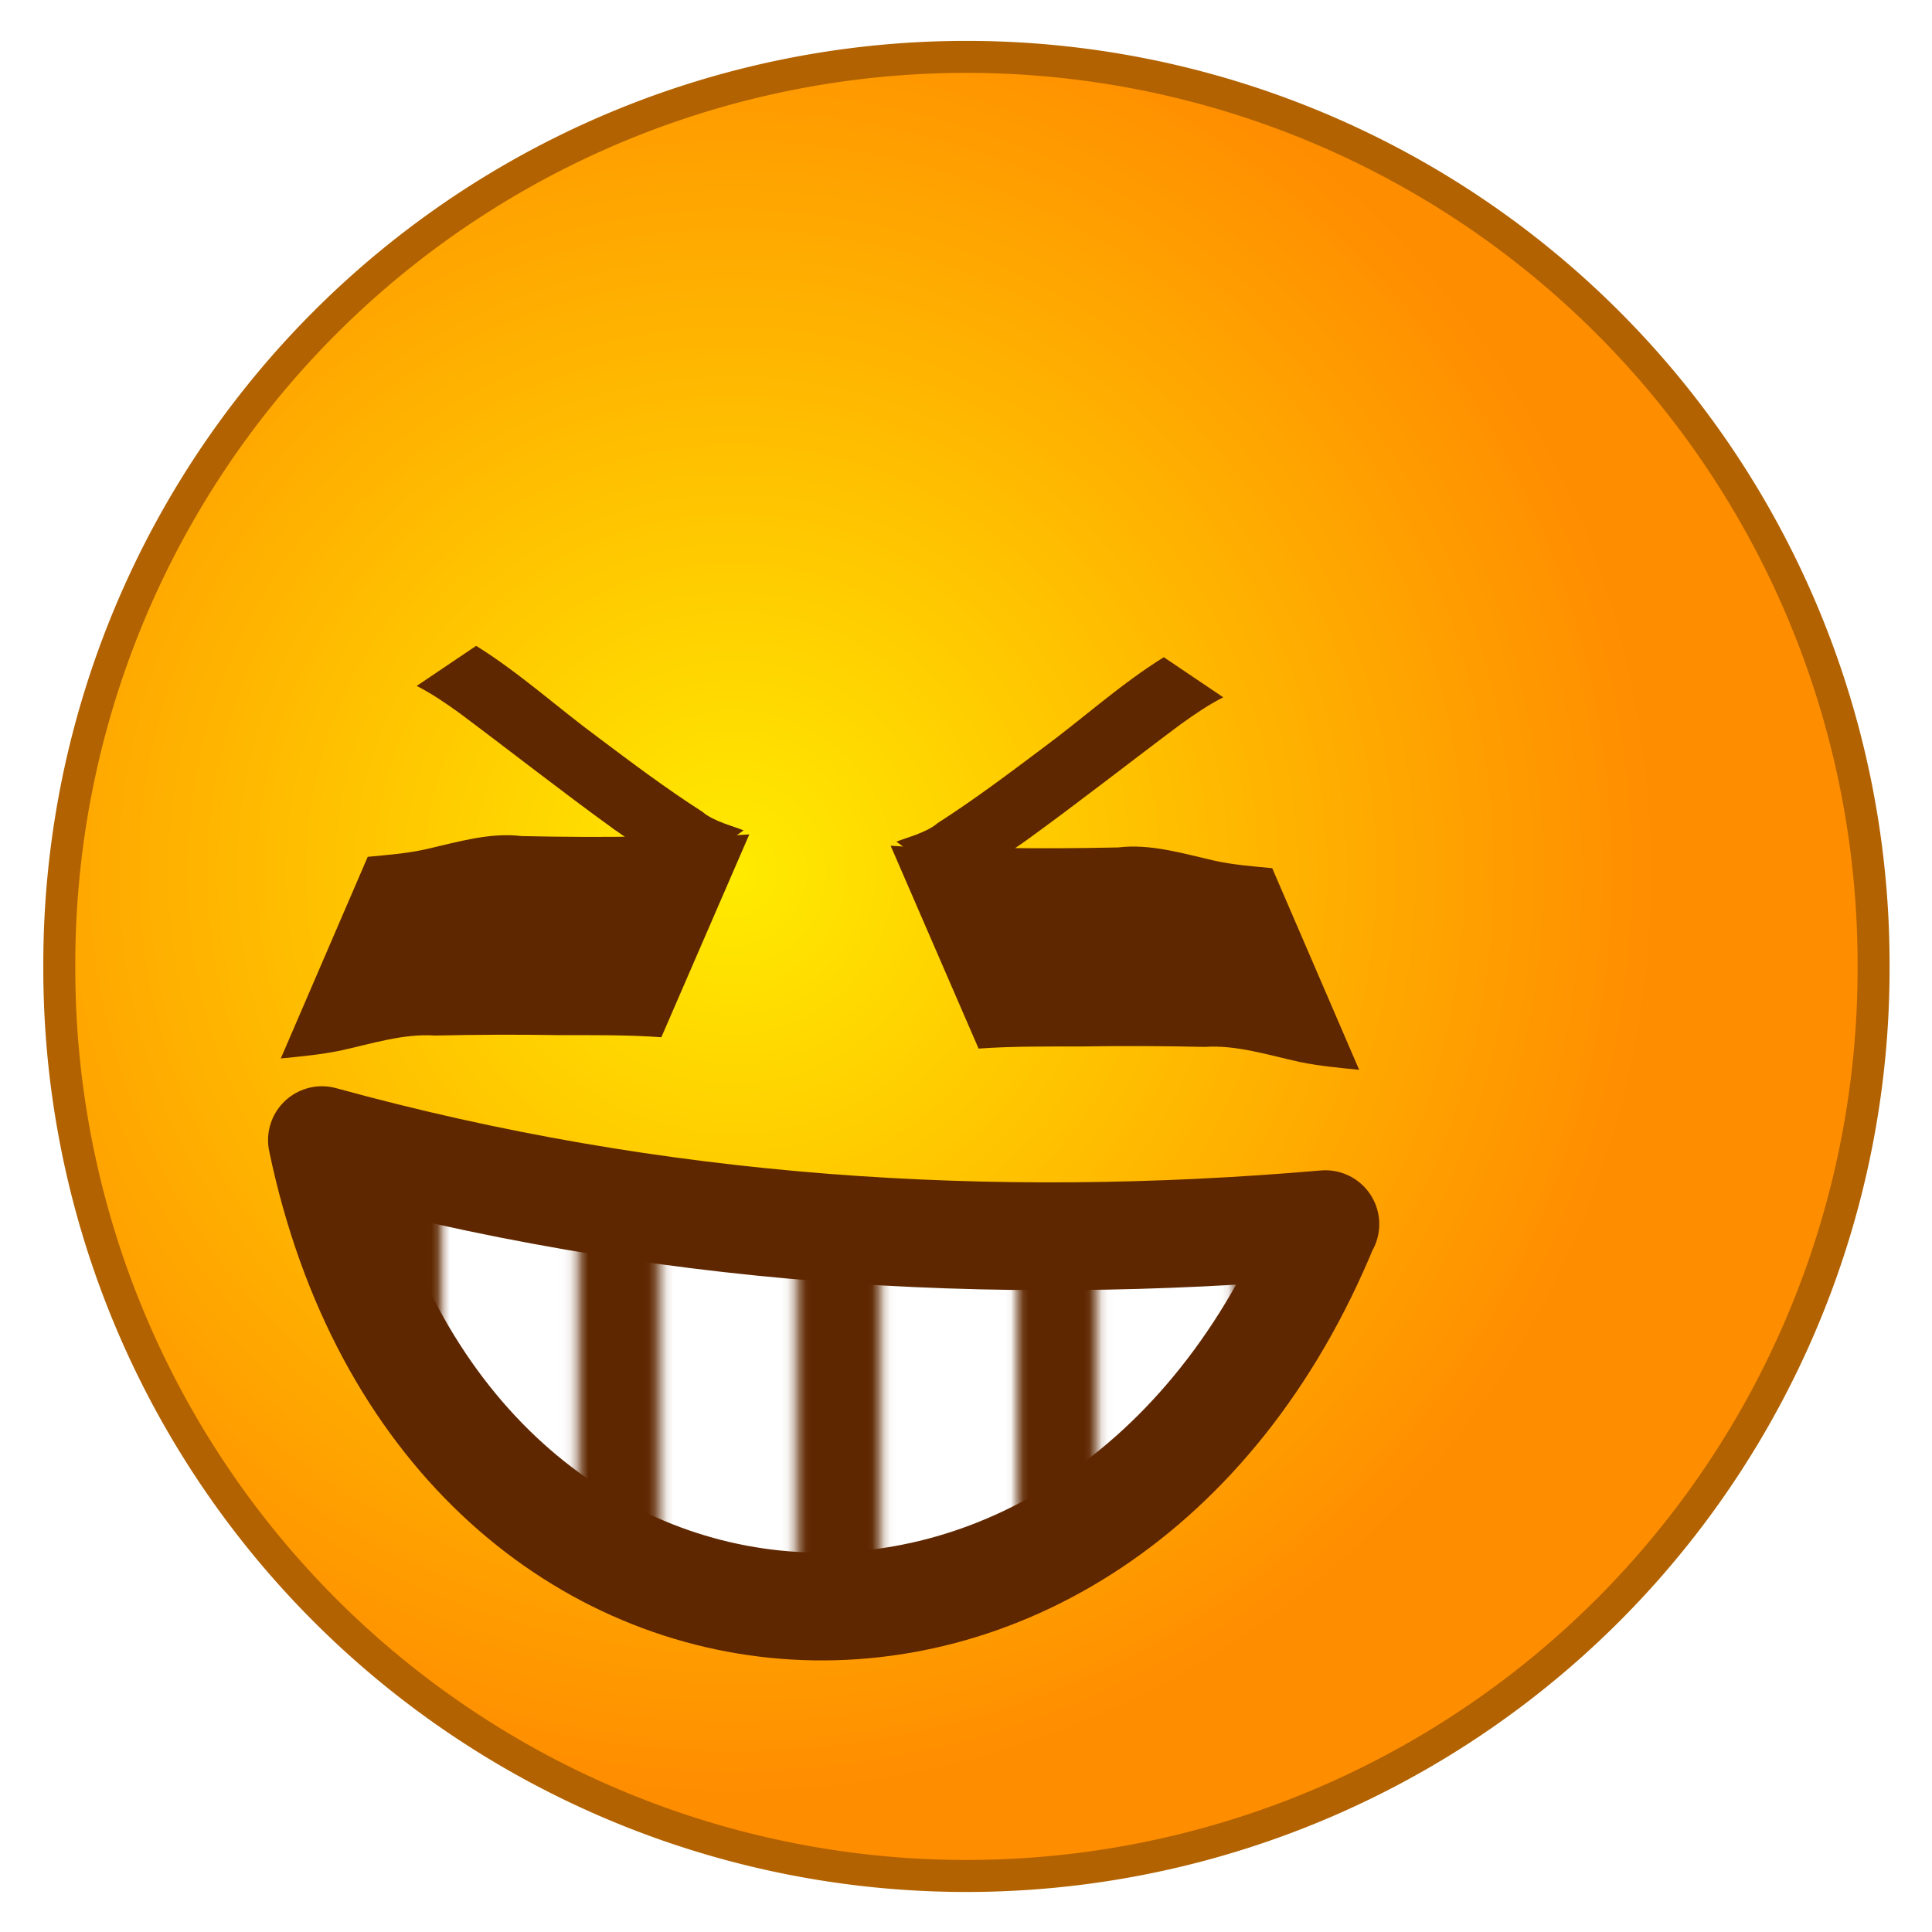
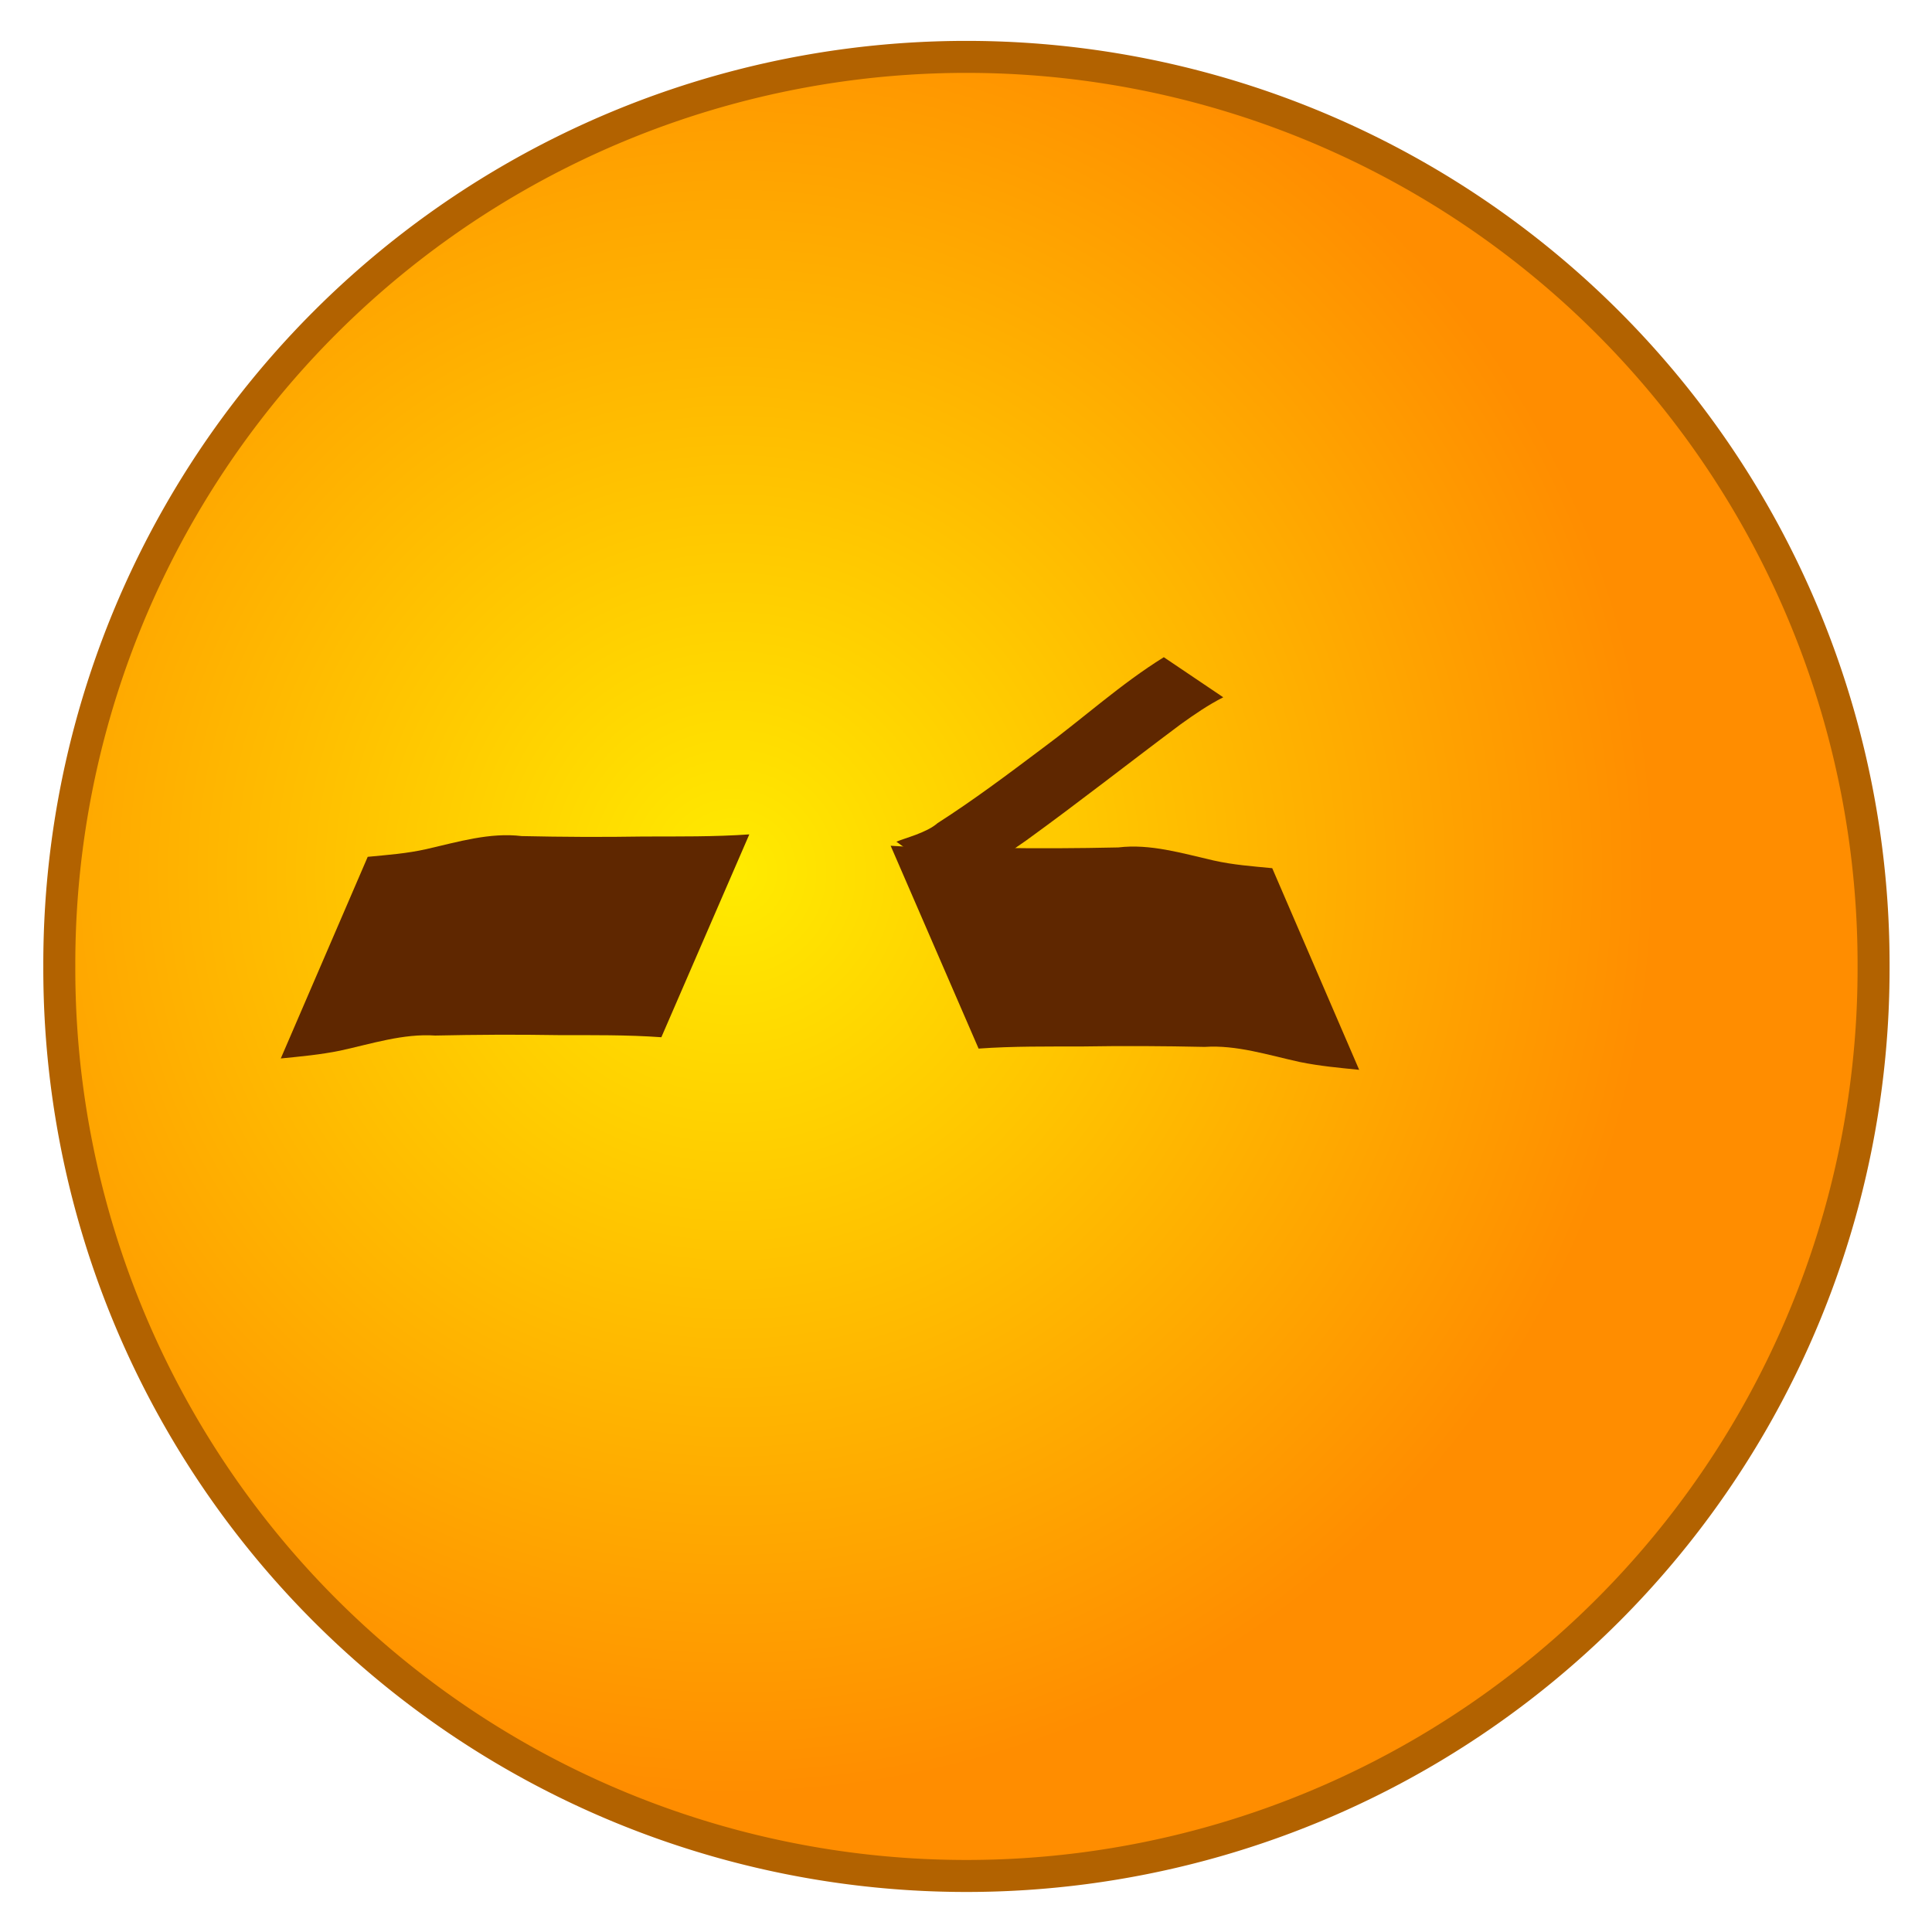
<svg xmlns="http://www.w3.org/2000/svg" xmlns:xlink="http://www.w3.org/1999/xlink" version="1.0" width="320" height="320" id="svg2">
  <defs id="defs4">
    <pattern patternTransform="matrix(1.191,0,0,1,-1.293457e-6,8.9208984e-6)" id="pattern9093" xlink:href="#pattern9088" />
    <pattern patternTransform="matrix(1.191,0,0,1,59.966,181.309)" id="pattern9088" xlink:href="#pattern8112" />
    <pattern patternTransform="translate(7.2119141e-6,-1.8046875e-5)" id="pattern8115" xlink:href="#pattern8110" />
    <pattern patternTransform="translate(-140.302,179.698)" id="pattern8110" xlink:href="#pattern7134" />
    <pattern patternTransform="matrix(1.098,0,0,1.44,-7.6660157e-7,-3.5180664e-6)" id="pattern7137" xlink:href="#pattern7132" />
    <pattern patternTransform="matrix(1.098,0,0,1.44,-141.376,127.081)" id="pattern7132" xlink:href="#pattern7126" />
    <linearGradient id="linearGradient3134">
      <stop style="stop-color:#ffeb00;stop-opacity:1" offset="0" id="stop3136" />
      <stop style="stop-color:#ff8d00;stop-opacity:1" offset="1" id="stop3138" />
    </linearGradient>
    <radialGradient cx="126.737" cy="143.157" r="144.245" fx="126.737" fy="143.157" id="radialGradient6087" xlink:href="#linearGradient3134" gradientUnits="userSpaceOnUse" />
    <pattern id="pattern7126" patternTransform="translate(-141.376,127.081)" height="65.839" width="120.336" patternUnits="userSpaceOnUse">
      <path id="rect7113" style="fill:#ffffff;fill-opacity:1;stroke:#5f2700;stroke-width:10;stroke-linecap:round;stroke-linejoin:round;stroke-miterlimit:4;stroke-opacity:1" d="M 5,5 L 32.383,5 L 32.383,60.839 L 5,60.839 L 5,5 z M 32.651,5 L 60.034,5 L 60.034,60.839 L 32.651,60.839 L 32.651,5 z M 60.57,5 L 87.953,5 L 87.953,60.839 L 60.57,60.839 L 60.57,5 z M 87.953,5 L 115.336,5 L 115.336,60.839 L 87.953,60.839 L 87.953,5 z " />
    </pattern>
    <pattern id="pattern7134" patternTransform="translate(-141.376,127.081)" height="94.832" width="132.148" patternUnits="userSpaceOnUse">
      <rect style="fill:url(#pattern7137);stroke:none" width="132.148" height="94.832" x="0" y="0" id="rect7129" />
    </pattern>
    <pattern id="pattern8112" patternTransform="translate(-140.302,179.698)" height="94.832" width="132.148" patternUnits="userSpaceOnUse">
      <rect style="fill:url(#pattern8115);stroke:none" width="132.148" height="94.832" x="0" y="0" id="rect7139" />
    </pattern>
    <pattern id="pattern9090" patternTransform="translate(59.966,181.309)" height="94.832" width="157.383" patternUnits="userSpaceOnUse">
      <rect style="fill:url(#pattern9093);stroke:none" width="157.383" height="94.832" x="0" y="0" id="rect8117" />
    </pattern>
  </defs>
  <g id="layer1">
    <path d="M 304.966 157.852 A 141.745 141.745 0 1 1  21.477,157.852 A 141.745 141.745 0 1 1  304.966 157.852 z" transform="matrix(1.06,0,0,1.06,-12.942,-7.253)" style="fill:url(#radialGradient6087);fill-opacity:1;stroke:#b26200;stroke-width:5;stroke-linejoin:round;stroke-miterlimit:4;stroke-dasharray:none;stroke-opacity:1" id="path2160" />
    <g transform="matrix(1.168,0,0,1.168,-6.273,-25.524)" style="fill:#5f2700;fill-opacity:1" id="g3156">
-       <path d="M 72.891,113.439 C 79.014,117.242 84.372,122.139 90.171,126.413 C 95.021,130.057 99.877,133.706 104.979,136.972 C 106.538,138.343 109.561,139.065 110.812,139.604 C 108.131,141.538 105.45,143.472 102.769,145.406 C 98.838,144.477 95.738,141.662 92.439,139.45 C 85.031,134.094 77.839,128.433 70.514,122.962 C 68.572,121.566 66.592,120.205 64.462,119.123 C 67.271,117.228 70.081,115.334 72.891,113.439 z " style="fill:#5f2700;fill-opacity:1;fill-rule:nonzero;stroke:none;stroke-width:1px;stroke-linecap:butt;stroke-linejoin:miter;stroke-opacity:1" id="path3142" />
      <path d="M 99.156,168.941 C 94.262,168.589 89.366,168.652 84.471,168.64 C 78.677,168.543 72.883,168.575 67.089,168.701 C 62.587,168.396 58.106,169.858 53.62,170.84 C 50.812,171.416 48,171.669 45.188,171.95 L 57.516,143.357 C 60.292,143.089 63.068,142.89 65.839,142.263 C 70.337,141.234 74.836,139.869 79.352,140.416 C 85.129,140.544 90.905,140.572 96.682,140.477 C 101.664,140.464 106.647,140.522 111.628,140.176 L 99.156,168.941 z " style="fill:#5f2700;fill-opacity:1;fill-rule:nonzero;stroke:none;stroke-width:1px;stroke-linecap:butt;stroke-linejoin:miter;stroke-opacity:1" id="path3146" />
    </g>
    <g transform="matrix(-1.168,0,0,1.168,277.9,-23.643)" style="fill:#5f2700;fill-opacity:1" id="g4129">
      <path d="M 72.891,113.439 C 79.014,117.242 84.372,122.139 90.171,126.413 C 95.021,130.057 99.877,133.706 104.979,136.972 C 106.538,138.343 109.561,139.065 110.812,139.604 C 108.131,141.538 105.45,143.472 102.769,145.406 C 98.838,144.477 95.738,141.662 92.439,139.45 C 85.031,134.094 77.839,128.433 70.514,122.962 C 68.572,121.566 66.592,120.205 64.462,119.123 C 67.271,117.228 70.081,115.334 72.891,113.439 z " style="fill:#5f2700;fill-opacity:1;fill-rule:nonzero;stroke:none;stroke-width:1px;stroke-linecap:butt;stroke-linejoin:miter;stroke-opacity:1" id="path4131" />
      <path d="M 99.156,168.941 C 94.262,168.589 89.366,168.652 84.471,168.64 C 78.677,168.543 72.883,168.575 67.089,168.701 C 62.587,168.396 58.106,169.858 53.62,170.84 C 50.812,171.416 48,171.669 45.188,171.95 L 57.516,143.357 C 60.292,143.089 63.068,142.89 65.839,142.263 C 70.337,141.234 74.836,139.869 79.352,140.416 C 85.129,140.544 90.905,140.572 96.682,140.477 C 101.664,140.464 106.647,140.522 111.628,140.176 L 99.156,168.941 z " style="fill:#5f2700;fill-opacity:1;fill-rule:nonzero;stroke:none;stroke-width:1px;stroke-linecap:butt;stroke-linejoin:miter;stroke-opacity:1" id="path4133" />
    </g>
-     <path d="M 53.323,188.843 C 73.464,285.263 182.476,293.14 219.45,202.781 L 219.524,202.761 C 164.123,207.543 108.723,204.091 53.323,188.843 z " style="fill:url(#pattern9090);fill-opacity:1;fill-rule:evenodd;stroke:#5f2700;stroke-width:17.853;stroke-linecap:round;stroke-linejoin:round;stroke-miterlimit:4;stroke-dasharray:none;stroke-opacity:1" id="path4135" />
  </g>
</svg>